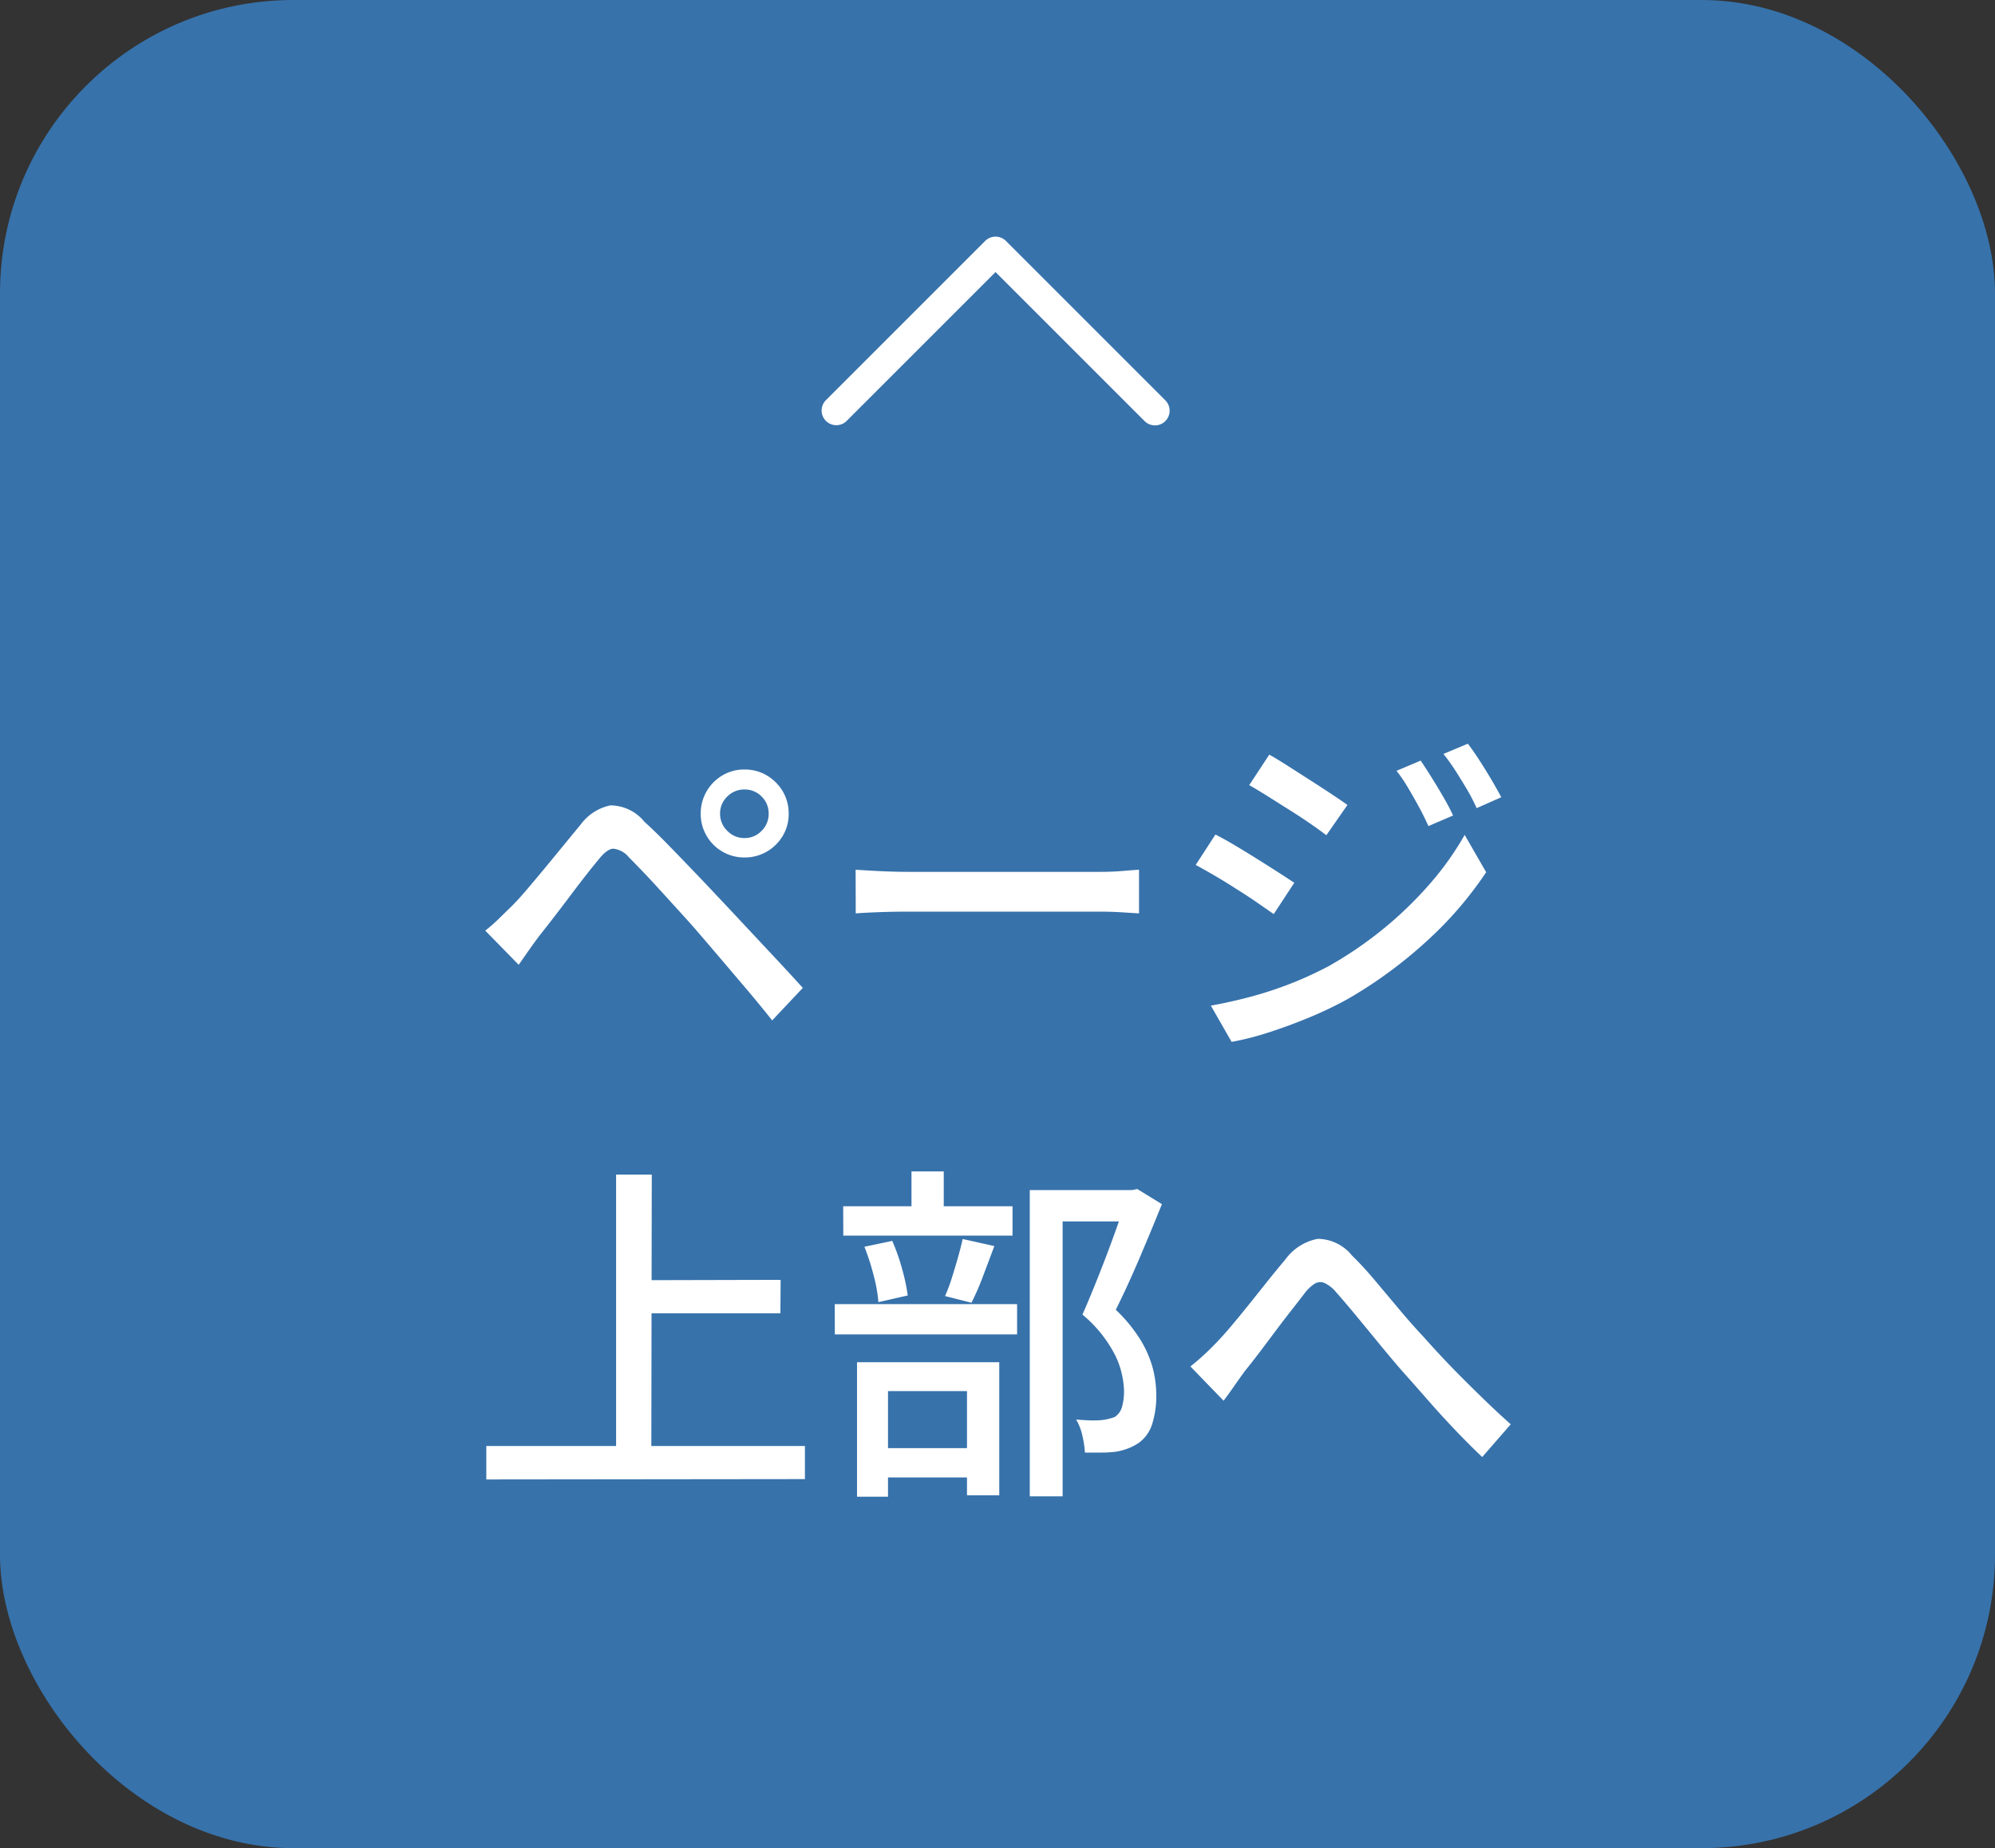
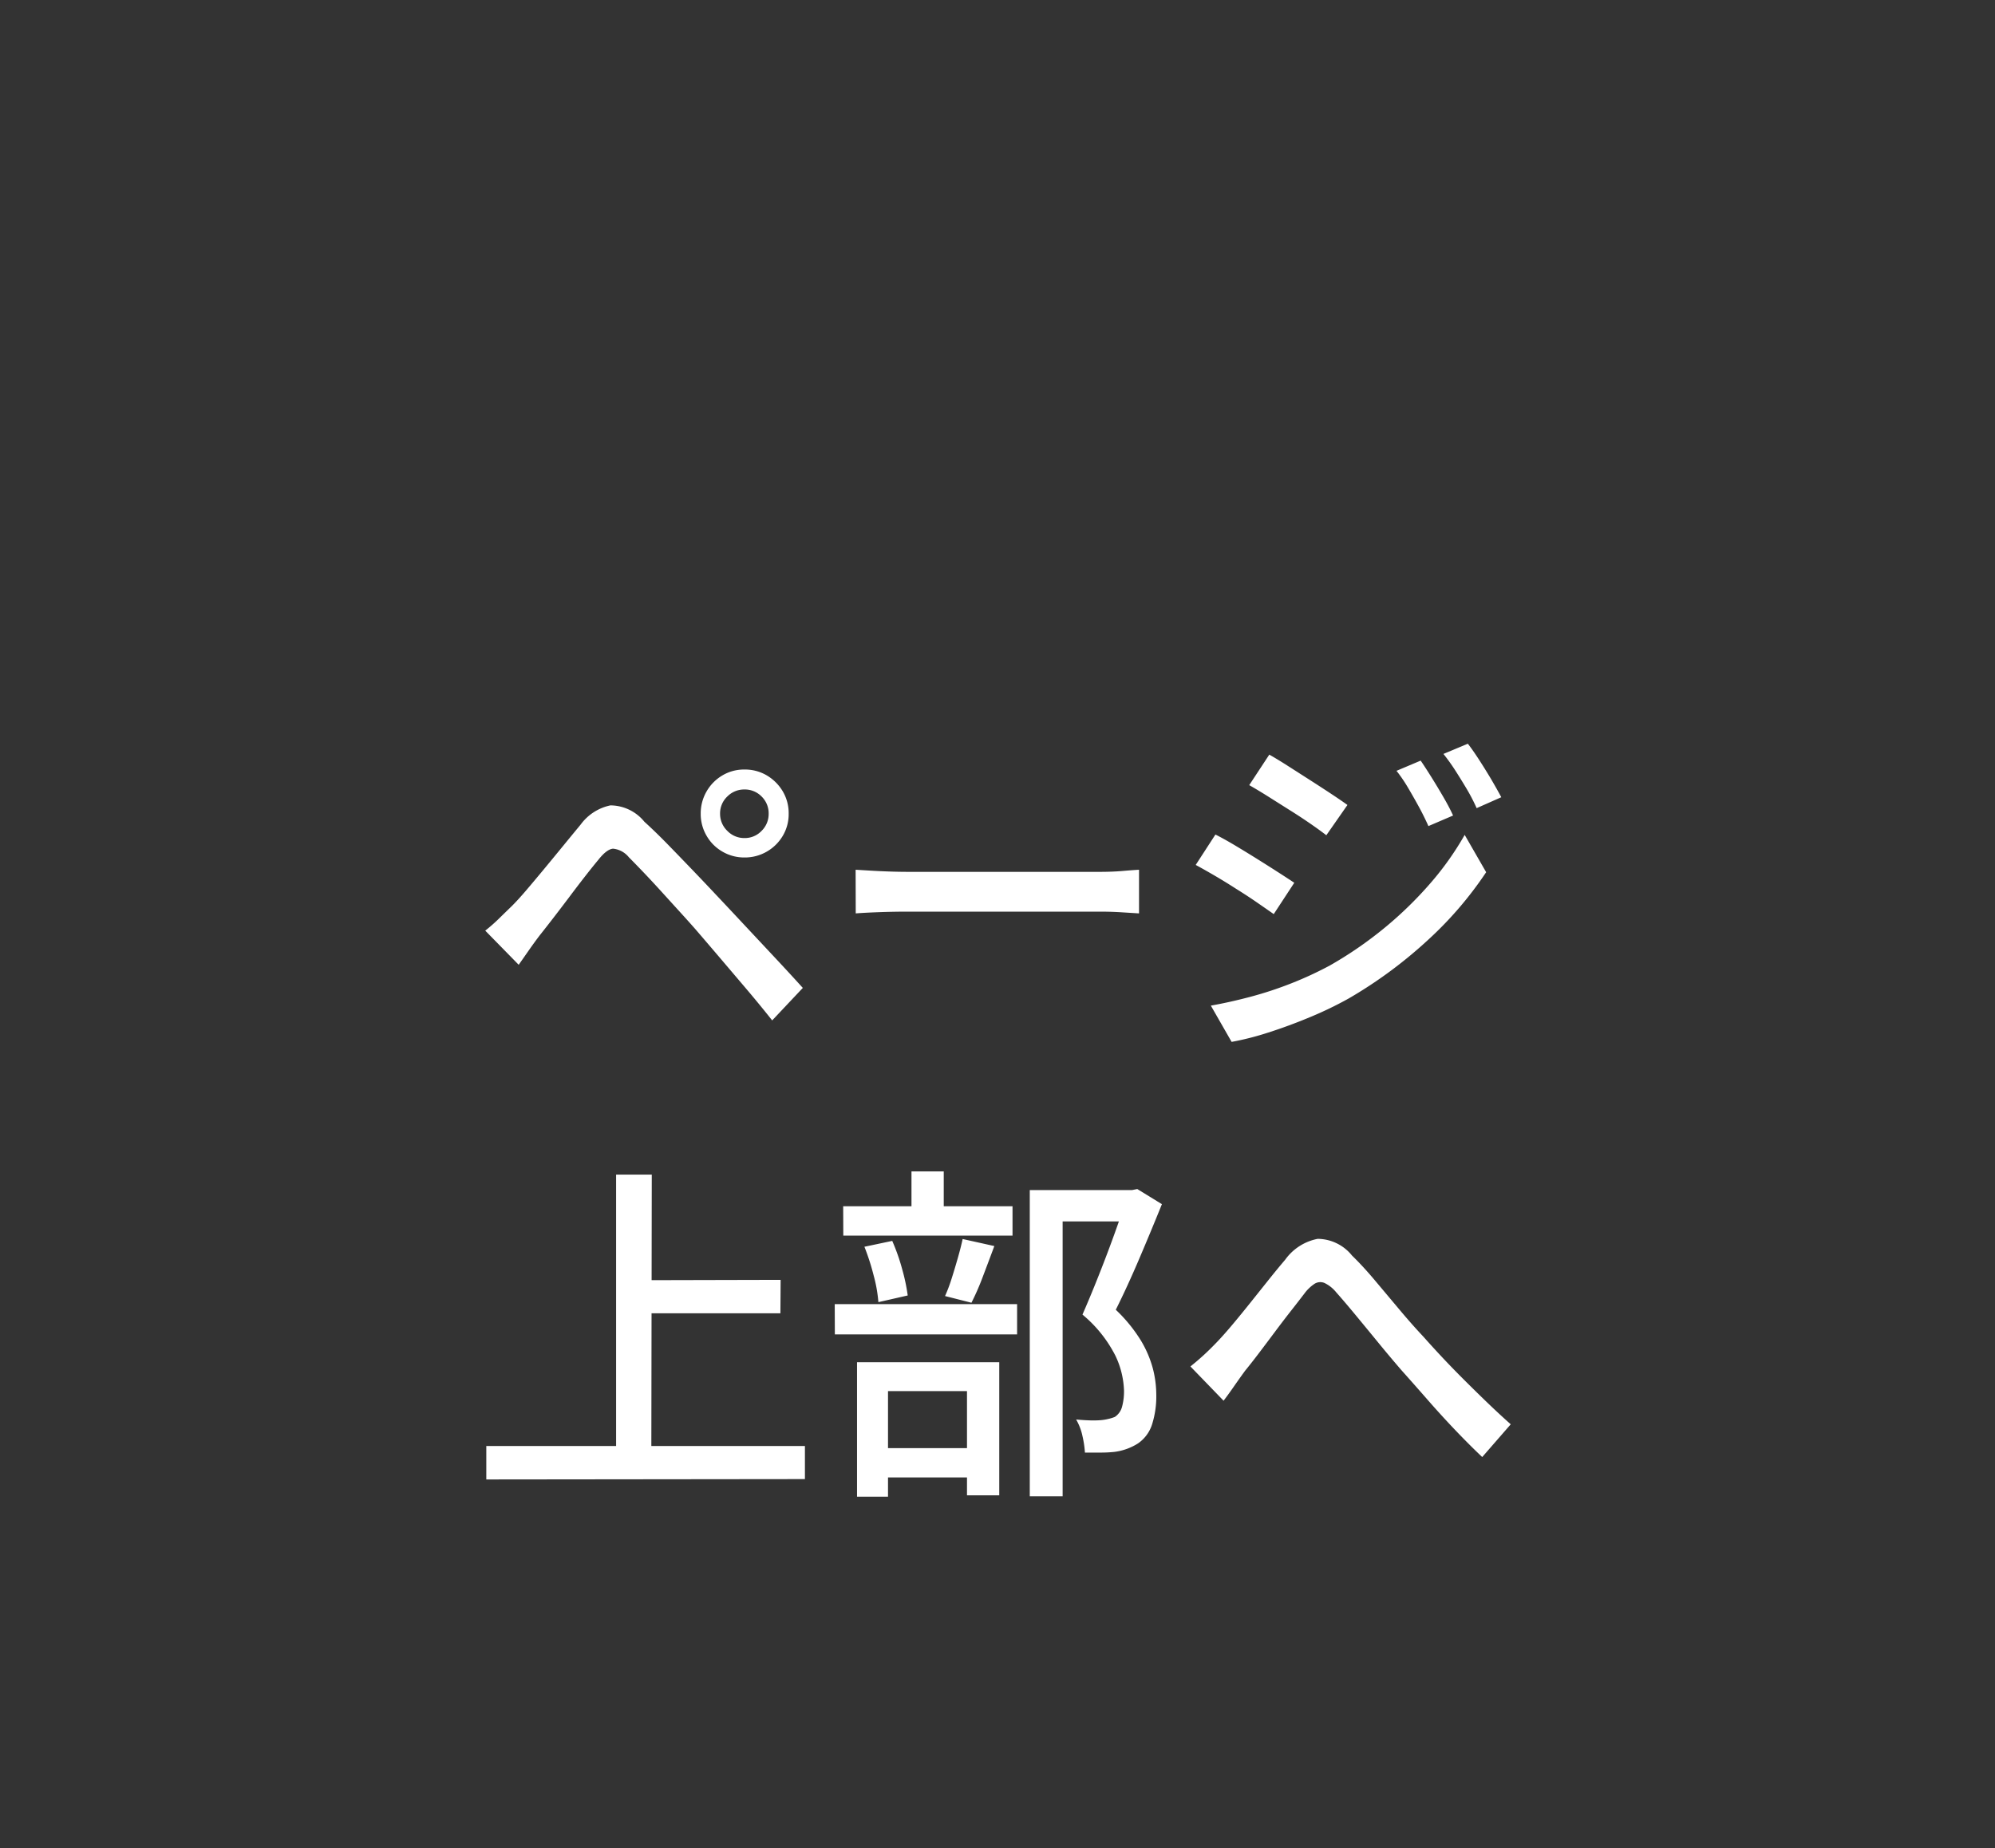
<svg xmlns="http://www.w3.org/2000/svg" width="68" height="63" viewBox="0 0 68 63">
  <rect x="0" y="0" width="68" height="63" fill="#333333" stroke="none" />
  <g id="グループ_26502" data-name="グループ 26502" transform="translate(-766 -3955)">
-     <rect id="長方形_21285" data-name="長方形 21285" width="68" height="63" rx="10" transform="translate(766 3955)" fill="#3772ab" />
    <path id="パス_53452" data-name="パス 53452" d="M8.544-7.26a.8.8,0,0,0,.246.582.8.8,0,0,0,.582.246.79.79,0,0,0,.588-.246.805.805,0,0,0,.24-.582.8.8,0,0,0-.24-.588.8.8,0,0,0-.588-.24.806.806,0,0,0-.582.24A.79.79,0,0,0,8.544-7.26Zm-.66,0a1.493,1.493,0,0,1,.2-.762,1.5,1.5,0,0,1,.54-.546,1.437,1.437,0,0,1,.75-.2,1.459,1.459,0,0,1,.762.2,1.552,1.552,0,0,1,.546.546,1.459,1.459,0,0,1,.2.762,1.437,1.437,0,0,1-.2.75,1.5,1.5,0,0,1-.546.54,1.493,1.493,0,0,1-.762.2,1.47,1.47,0,0,1-.75-.2,1.457,1.457,0,0,1-.54-.54A1.47,1.47,0,0,1,7.884-7.26ZM.54-3.276q.252-.2.456-.4t.456-.444q.216-.216.492-.54t.594-.708q.318-.384.642-.78t.612-.744a1.682,1.682,0,0,1,1.014-.654,1.5,1.5,0,0,1,1.158.558q.384.348.816.792t.858.888q.426.444.774.816.408.432.918.978l1.044,1.116q.534.57.99,1.074L10.32-.216q-.408-.516-.876-1.068l-.918-1.08q-.45-.528-.822-.96-.264-.3-.582-.648l-.636-.7q-.318-.348-.594-.636t-.456-.468a.792.792,0,0,0-.54-.294q-.216.018-.5.378-.2.24-.462.576t-.534.7q-.276.366-.54.708T2.4-3.12q-.192.252-.384.528t-.336.48ZM13.164-5.352l.5.03q.294.018.636.03t.654.012H21.48q.432,0,.78-.03t.564-.042v1.488L22.248-3.9q-.372-.024-.768-.024H14.952q-.492,0-.984.018t-.8.042Zm19.26-3.72q.156.228.366.564t.408.678q.2.342.33.63l-.84.36q-.156-.348-.33-.666T32-8.136a5.035,5.035,0,0,0-.4-.588Zm1.608-.576q.168.216.378.54t.414.666q.2.342.348.618l-.84.372a6.4,6.4,0,0,0-.342-.66q-.186-.312-.378-.612T33.2-9.3Zm-6.768.372q.276.156.642.39l.75.48q.384.246.72.468t.552.378l-.72,1.032q-.216-.168-.552-.4t-.714-.468l-.732-.462q-.354-.222-.63-.378ZM25.272-.72q.672-.12,1.368-.306a12.655,12.655,0,0,0,1.38-.456,12.218,12.218,0,0,0,1.308-.606,13.262,13.262,0,0,0,1.866-1.284,12.952,12.952,0,0,0,1.554-1.512A10.137,10.137,0,0,0,33.924-6.54l.732,1.272a12.6,12.6,0,0,1-2.016,2.34A15.286,15.286,0,0,1,29.964-.96a12.7,12.7,0,0,1-1.32.636q-.72.3-1.416.522A9.552,9.552,0,0,1,25.98.516Zm.156-5.832q.288.144.66.366t.756.462q.384.24.72.456t.552.36l-.7,1.068q-.24-.168-.576-.4T26.136-4.7q-.372-.24-.732-.45t-.648-.366ZM5.64,8.64l4.968-.012L10.6,9.768H5.652ZM.576,14.292h10.86V15.42l-10.86.012ZM5,5.04H6.216L6.2,14.916,5,14.9Zm14.1.528h3.564V6.636H20.22v9.372H19.1Zm-6.36.552h5.772v1H12.744Zm-.288,3.336h6.216v1.032H12.456Zm2.616-4.524h1.1V6.744h-1.1ZM13.464,7.5l.948-.2a6.806,6.806,0,0,1,.336.954,6.529,6.529,0,0,1,.192.906l-1,.228a4.9,4.9,0,0,0-.162-.912A7.919,7.919,0,0,0,13.464,7.5Zm3.348-.264,1.08.24q-.192.516-.39,1.038a8.693,8.693,0,0,1-.39.894l-.9-.228a5.406,5.406,0,0,0,.228-.606q.108-.342.21-.7T16.812,7.236Zm-3.2,7.128H17.46v1H13.608Zm-.4-2.928H18.06v4.536h-1.1V12.42H14.268v3.6H13.212Zm9.156-5.868h.216l.18-.036.84.516q-.348.864-.762,1.836t-.81,1.764A5.156,5.156,0,0,1,22.89,10.7a3.711,3.711,0,0,1,.408.96,3.61,3.61,0,0,1,.114.876,3.166,3.166,0,0,1-.144,1.02,1.244,1.244,0,0,1-.48.648,1.955,1.955,0,0,1-.8.288,4.373,4.373,0,0,1-.48.024h-.528a3.445,3.445,0,0,0-.084-.564,1.883,1.883,0,0,0-.216-.564q.252.024.462.03a3.532,3.532,0,0,0,.366-.006,1.658,1.658,0,0,0,.264-.042A1.391,1.391,0,0,0,22,13.3a.6.6,0,0,0,.246-.348,2.006,2.006,0,0,0,.066-.552,2.965,2.965,0,0,0-.294-1.188,4.42,4.42,0,0,0-1.122-1.4q.2-.456.414-.984t.414-1.056q.2-.528.366-1t.282-.81Zm2.208,6.012q.24-.192.456-.39t.468-.462q.228-.24.51-.576t.594-.726l.618-.774q.306-.384.582-.708a1.777,1.777,0,0,1,1.11-.714,1.517,1.517,0,0,1,1.17.57q.384.372.8.87l.84,1q.42.5.792.894.276.312.618.678t.732.756q.39.39.8.786t.828.768l-.972,1.116q-.444-.42-.93-.93T32.646,12.7q-.462-.528-.87-.984-.384-.444-.792-.942t-.78-.948q-.372-.45-.66-.774a1.156,1.156,0,0,0-.4-.318.368.368,0,0,0-.33.024,1.354,1.354,0,0,0-.348.33q-.192.252-.456.588t-.546.714q-.282.378-.546.726t-.48.612q-.192.264-.384.54t-.348.48Z" transform="translate(782 3990)" fill="#fff" />
-     <path id="Icon_feather-arrow-right" data-name="Icon feather-arrow-right" d="M12.934,18.867a.5.5,0,0,1-.354-.854l5.08-5.08-5.08-5.08a.5.5,0,0,1,.707-.707l5.434,5.434a.5.5,0,0,1,0,.707l-5.434,5.434A.5.5,0,0,1,12.934,18.867Z" transform="translate(787 3981.934) rotate(-90)" fill="#fff" />
  </g>
</svg>